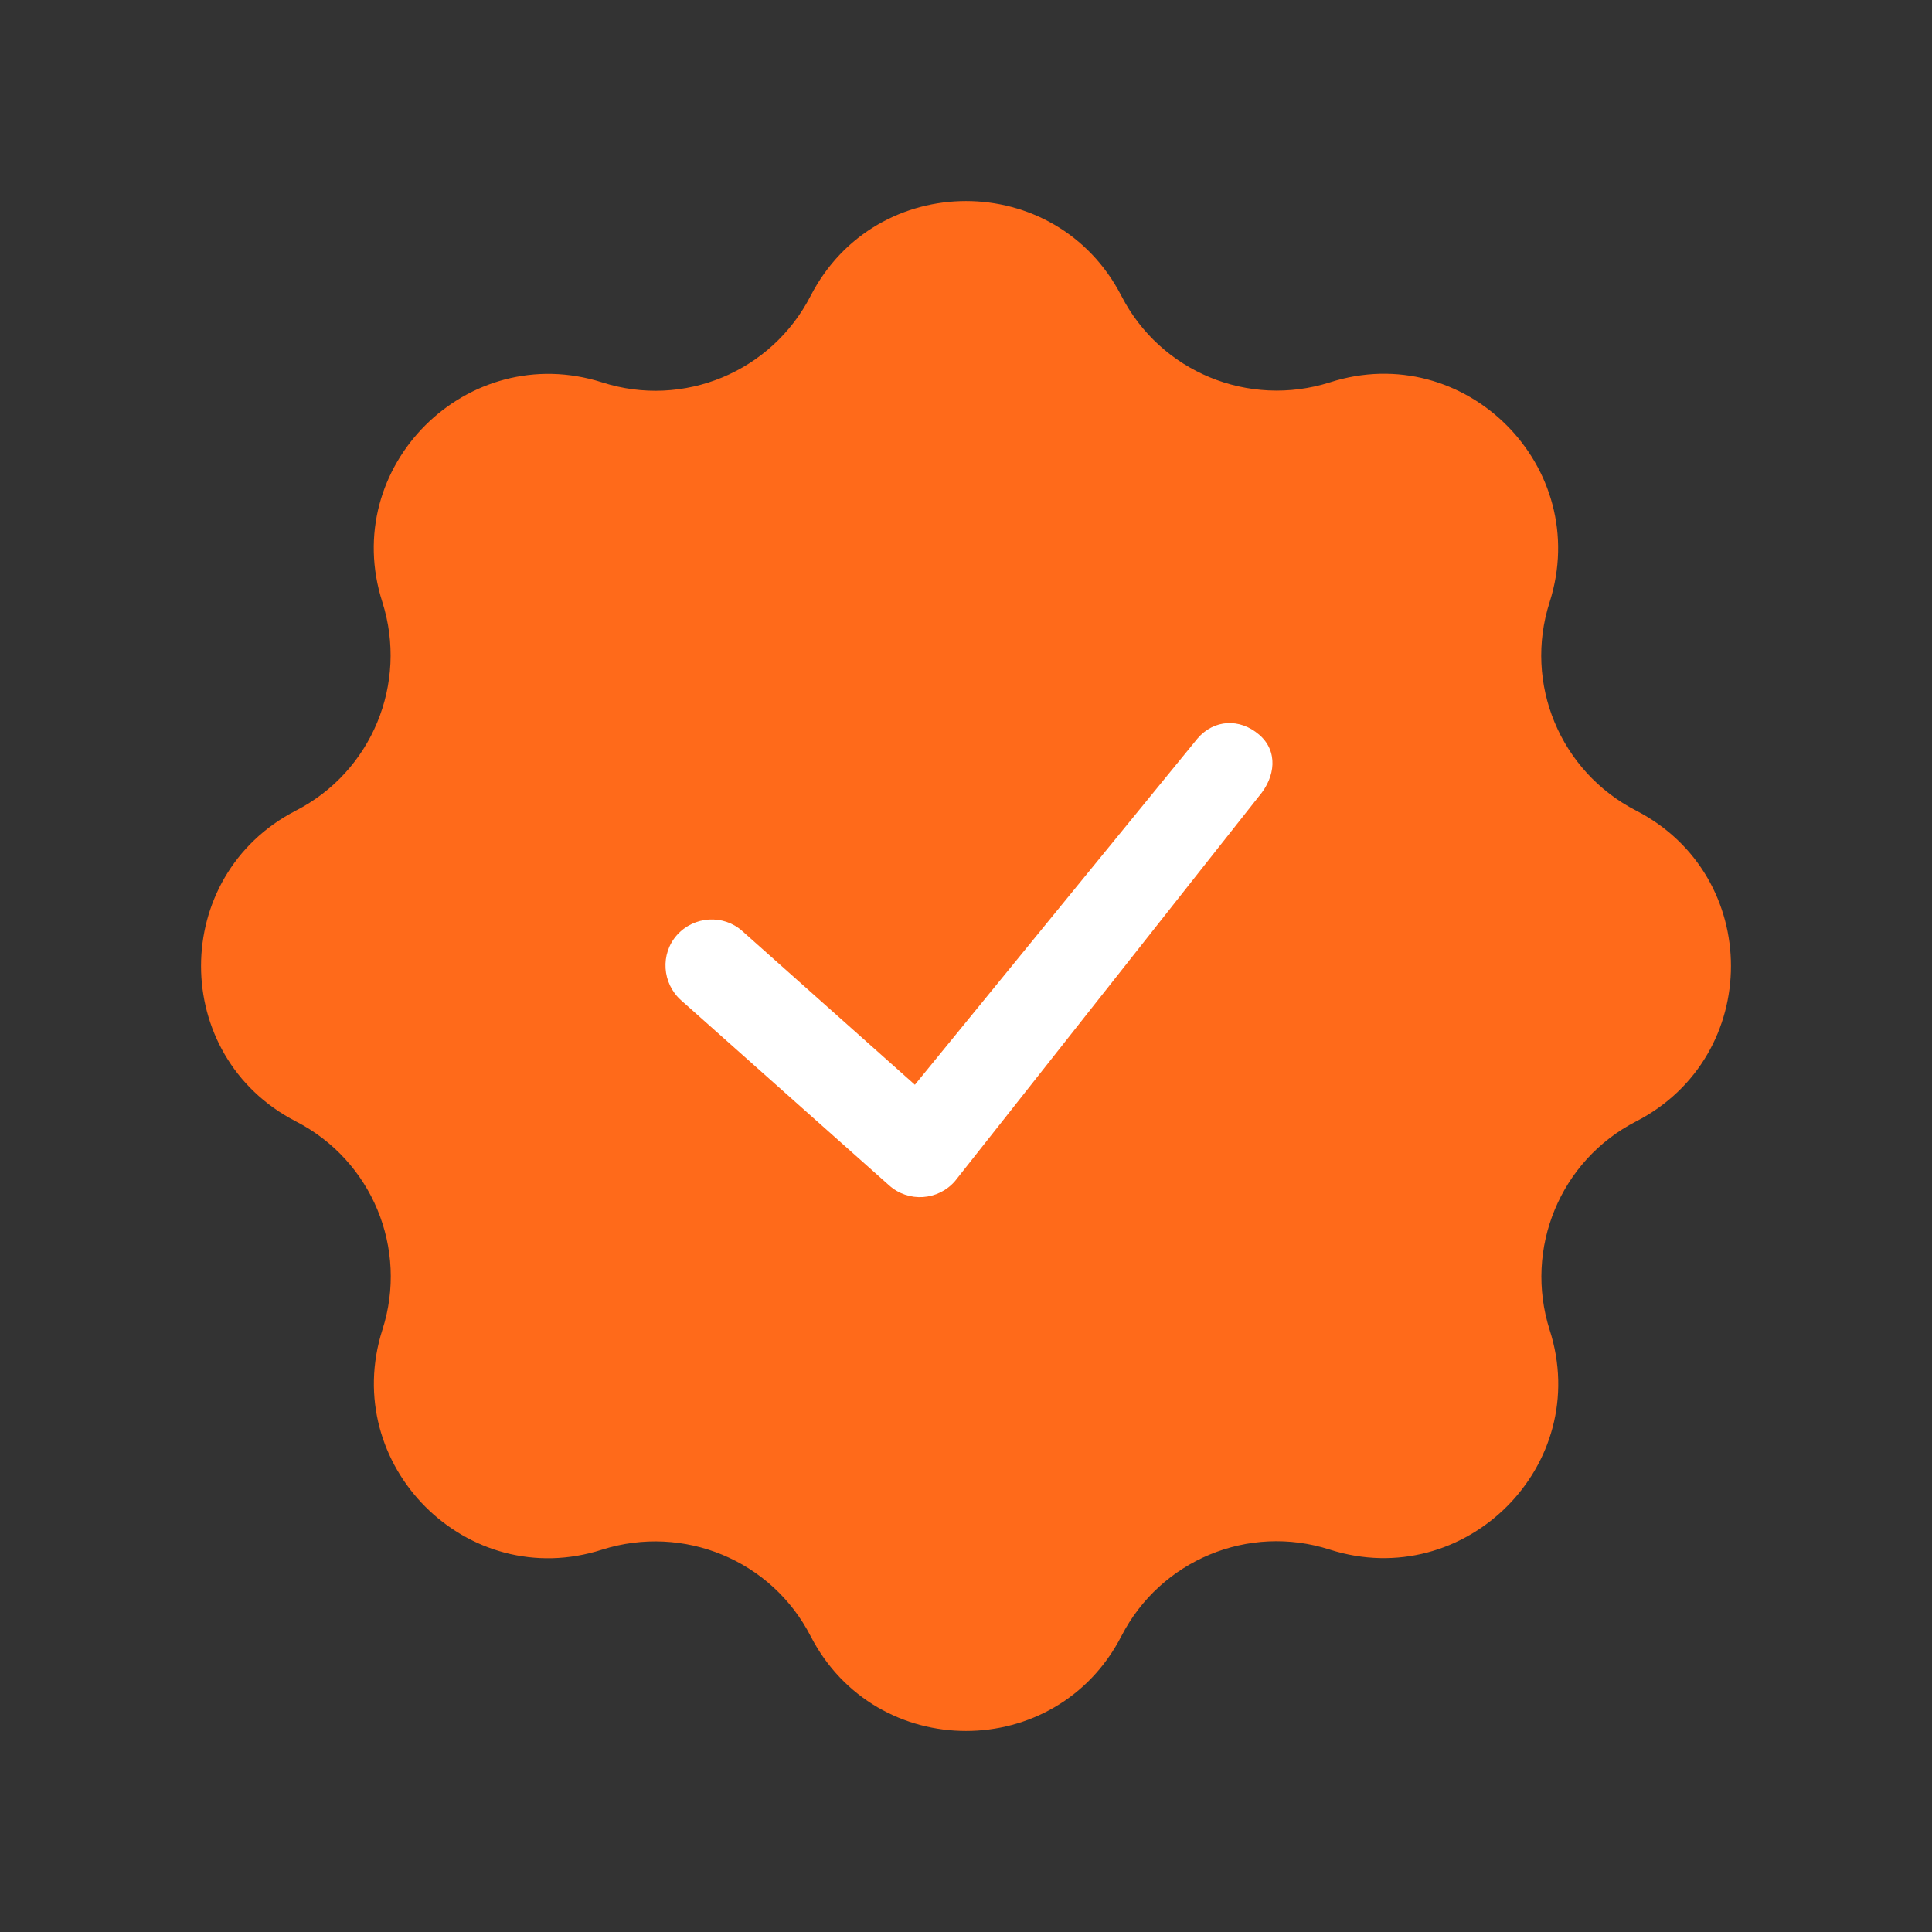
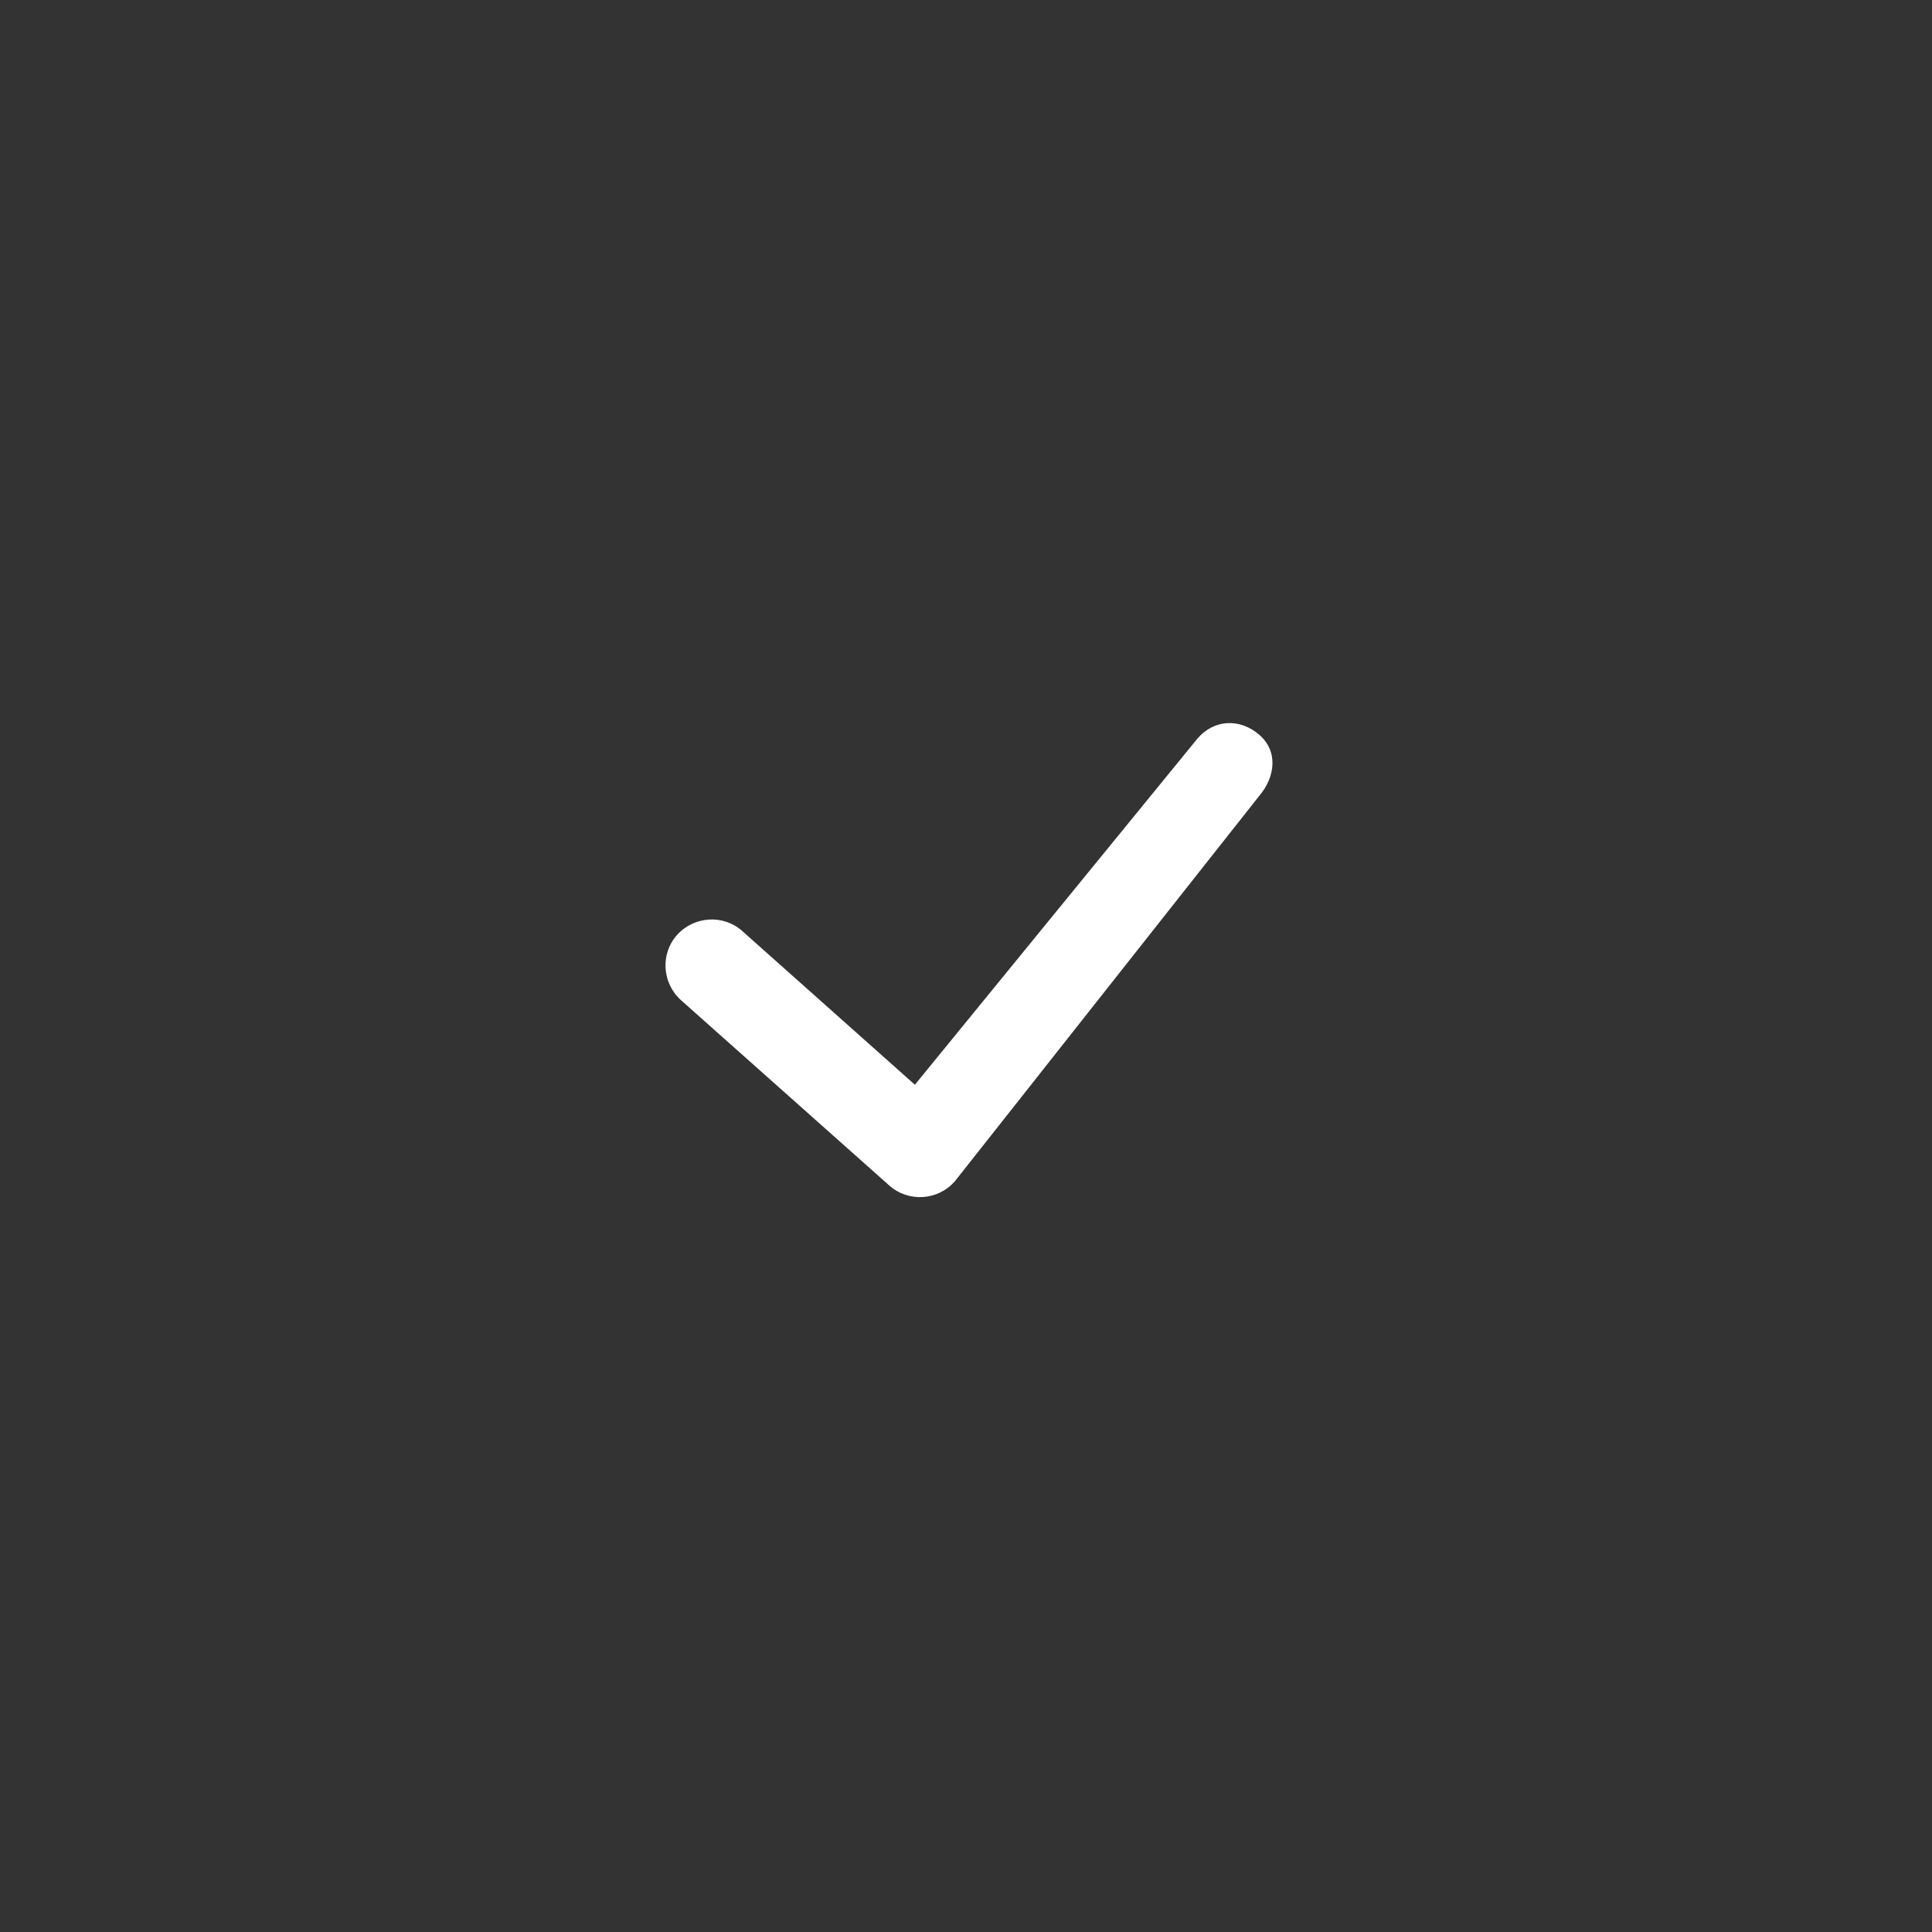
<svg xmlns="http://www.w3.org/2000/svg" version="1.1" id="图层_1" x="0px" y="0px" viewBox="0 0 48 48" style="enable-background:new 0 0 48 48;" xml:space="preserve">
  <rect x="0" y="0" width="48" height="48" fill="#333333" stroke="none" />
  <style type="text/css">
	.st0{fill:#FF6A1A;}
	.st1{fill:#FFFFFF;}
</style>
-   <path class="st0" d="M20.14,7.35c1.62-3.14,6.1-3.14,7.72,0l0,0c0.97,1.89,3.16,2.79,5.18,2.15l0,0c3.36-1.08,6.53,2.1,5.46,5.46  l0,0c-0.65,2.02,0.26,4.21,2.15,5.18l0,0c3.14,1.62,3.14,6.1,0,7.72l0,0c-1.89,0.97-2.79,3.16-2.15,5.18l0,0  c1.08,3.36-2.1,6.53-5.46,5.46l0,0c-2.02-0.65-4.21,0.26-5.18,2.15l0,0c-1.62,3.14-6.1,3.14-7.72,0l0,0  c-0.97-1.89-3.16-2.79-5.18-2.15l0,0c-3.36,1.08-6.53-2.1-5.46-5.46l0,0c0.65-2.02-0.26-4.21-2.15-5.18l0,0  c-3.14-1.62-3.14-6.1,0-7.72l0,0c1.89-0.97,2.79-3.16,2.15-5.18l0,0c-1.08-3.36,2.1-6.53,5.46-5.46l0,0  C16.98,10.15,19.17,9.24,20.14,7.35L20.14,7.35z" />
  <path class="st1" d="M29.75,18.35c0.41-0.48,1.05-0.51,1.53-0.1c0.48,0.41,0.41,1.05,0,1.53l-7.55,9.56  c-0.42,0.49-1.16,0.54-1.64,0.11l-5.17-4.6c-0.47-0.42-0.52-1.15-0.1-1.62c0.42-0.47,1.15-0.52,1.62-0.1l4.29,3.82L29.75,18.35z" />
</svg>